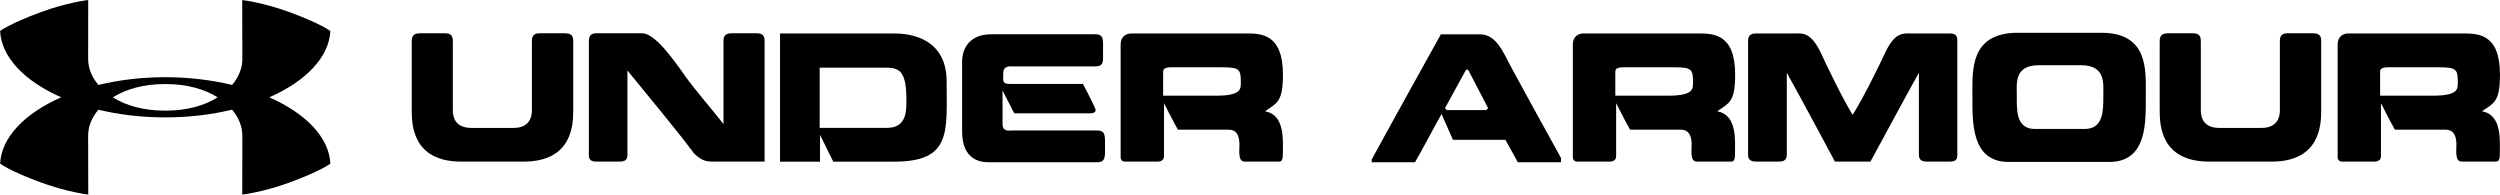
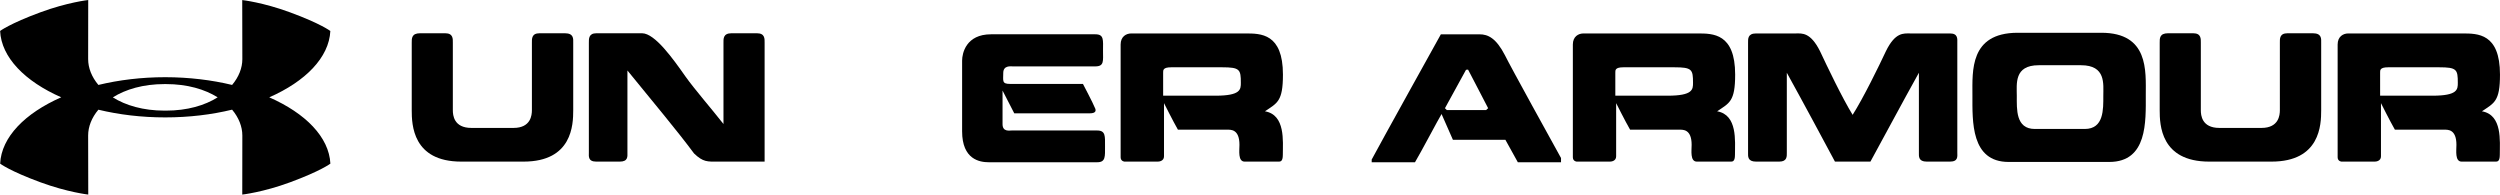
<svg xmlns="http://www.w3.org/2000/svg" version="1.1" id="Layer_1" x="0px" y="0px" width="359.15px" height="27.953px" viewBox="0 0 359.15 27.953" enable-background="new 0 0 359.15 27.953" xml:space="preserve">
  <g>
    <g transform="matrix(5.348 0 0 -5.348 221.15 66.479)">
      <path d="M-34.119,9.816c0.972,0.427,1.606,1.07,1.641,1.782c0,0-0.257,0.198-1.085,0.502c-0.727,0.268-1.282,0.329-1.282,0.329    l0.003-1.587c0-0.237-0.095-0.479-0.275-0.693c-0.55,0.133-1.158,0.207-1.795,0.208l0,0c-0.638,0-1.246-0.075-1.797-0.208    c-0.18,0.214-0.275,0.456-0.275,0.694l0.002,1.587c0,0-0.555-0.061-1.282-0.329c-0.828-0.305-1.085-0.502-1.085-0.502    c0.034-0.712,0.669-1.355,1.642-1.782c-0.972-0.427-1.607-1.069-1.641-1.782c0,0,0.256-0.198,1.085-0.502    c0.728-0.267,1.282-0.329,1.282-0.329l-0.003,1.587c0,0.237,0.095,0.479,0.275,0.693c0.55-0.133,1.157-0.207,1.795-0.207l0,0    c0.638,0,1.247,0.074,1.797,0.208c0.18-0.214,0.275-0.457,0.275-0.694l-0.002-1.587c0,0,0.555,0.061,1.282,0.329    c0.828,0.305,1.085,0.502,1.085,0.502C-32.512,8.747-33.146,9.389-34.119,9.816 M-36.913,9.459L-36.913,9.459h-0.019    c-0.575,0-1.045,0.141-1.389,0.356c0.344,0.216,0.813,0.357,1.39,0.357h0.018h0.001h0.018c0.576,0,1.045-0.141,1.389-0.356    c-0.344-0.216-0.813-0.357-1.39-0.357" />
    </g>
    <g transform="matrix(5.348 0 0 -5.348 8.108 176.02)">
      <path d="M10.873,28.572c-1.306,0-1.329,0.996-1.329,1.38v1.812c0,0.11-0.009,0.256,0.224,0.256h0.675    c0.219,0,0.205-0.156,0.205-0.256v-1.812c0-0.129,0.024-0.475,0.499-0.475h1.132c0.466,0,0.493,0.346,0.493,0.475v1.812    c0,0.1-0.013,0.256,0.205,0.256h0.68c0.247,0,0.225-0.156,0.225-0.256v-1.812c0-0.384-0.023-1.38-1.334-1.38" />
    </g>
    <g transform="matrix(5.348 0 0 -5.348 41.561 174.85)">
      <path d="M10.873,28.572c-0.461,0.621-1.119,1.403-1.79,2.229v-2.206c0-0.096,0.024-0.242-0.205-0.242h-0.63    c-0.228,0-0.201,0.146-0.201,0.242v2.95c0,0.1-0.01,0.256,0.201,0.256h1.228c0.347,0,0.841-0.699,1.165-1.16    c0.25-0.352,0.712-0.881,1.022-1.278v2.182c0,0.1-0.014,0.256,0.215,0.256h0.684c0.22,0,0.206-0.156,0.206-0.256v-3.192h-1.26    C11.238,28.353,11.119,28.335,10.873,28.572" />
    </g>
    <g transform="matrix(5.348 0 0 -5.348 69.324 171.17)">
-       <path d="M10.873,28.572c0.552,0,0.512,0.53,0.512,0.772c0,0.813-0.229,0.845-0.594,0.845H9.056v-1.617H10.873z M7.991,27.664    v3.443h3.043c0.186,0,1.432,0.022,1.432-1.287c0-1.339,0.146-2.156-1.405-2.156h-1.64l-0.356,0.721v-0.721" />
-     </g>
+       </g>
    <g transform="matrix(5.348 0 0 -5.348 84.219 157.73)">
      <path d="M10.873,28.572h2.803c0.238,0,0.206-0.155,0.206-0.443c0-0.268,0.036-0.419-0.206-0.419h-2.215    c-0.059,0-0.259,0.032-0.259-0.178c0-0.21-0.041-0.293,0.182-0.293h1.959c0,0,0.283-0.539,0.315-0.63    c0.046-0.082,0.041-0.16-0.132-0.16h-2.028l-0.315,0.612v-0.904c0-0.21,0.188-0.169,0.242-0.169h2.301    c0.229,0,0.21-0.159,0.21-0.419c0-0.28,0.019-0.434-0.21-0.434h-2.913c-0.242,0-0.716,0.073-0.716,0.83v1.9    C10.097,28.061,10.202,28.572,10.873,28.572" />
    </g>
    <g transform="matrix(5.348 0 0 -5.348 117.42 162.47)">
      <path d="M10.873,28.572H9.508c-0.227,0-0.219-0.078-0.219-0.147v-0.616h1.406c0.681,0,0.681,0.17,0.681,0.348    C11.376,28.513,11.349,28.572,10.873,28.572 M8.431,29.481h3.068c0.411,0,1.008,0.004,1.008-1.105    c0-0.726-0.154-0.762-0.483-0.986c0.553-0.096,0.48-0.803,0.48-1.169c0-0.187-0.068-0.183-0.124-0.183h-0.899    c-0.188,0-0.142,0.297-0.142,0.452c0,0.425-0.237,0.406-0.329,0.406H9.686c-0.127,0.22-0.374,0.713-0.374,0.713V26.18    c0-0.124-0.124-0.142-0.169-0.142H8.24c0.049,0-0.093-0.009-0.093,0.115v3.031C8.147,29.399,8.298,29.481,8.431,29.481" />
    </g>
    <g transform="matrix(5.348 0 0 -5.348 152.46 162.83)">
      <path d="M10.873,28.572l-0.566-1.032l0.05-0.05h1.055l0.055,0.05c-0.037,0.078-0.493,0.945-0.539,1.037L10.873,28.572     M11.238,29.525c0.224,0,0.442-0.1,0.68-0.561c0.161-0.328,1.275-2.341,1.507-2.762v-0.114h-1.16l-0.334,0.603h-1.41    c0,0-0.237,0.543-0.305,0.693c-0.087-0.141-0.553-1.027-0.714-1.296H8.339v0.073c0.237,0.447,1.858,3.364,1.858,3.364" />
    </g>
    <g transform="matrix(5.348 0 0 -5.348 182.38 162.47)">
      <path d="M10.873,28.572H9.508c-0.228,0-0.219-0.078-0.219-0.147v-0.616h1.406c0.681,0,0.681,0.17,0.681,0.348    C11.376,28.513,11.349,28.572,10.873,28.572 M8.431,29.481h3.068c0.411,0,1.009,0.004,1.009-1.105    c0-0.726-0.154-0.762-0.484-0.986c0.552-0.096,0.479-0.803,0.479-1.169c0-0.187-0.068-0.183-0.123-0.183h-0.899    c-0.188,0-0.142,0.297-0.142,0.452c0,0.425-0.237,0.406-0.329,0.406H9.686c-0.128,0.22-0.375,0.713-0.375,0.713V26.18    c0-0.124-0.122-0.142-0.168-0.142H8.239c0.05,0-0.091-0.009-0.091,0.115v3.031C8.148,29.399,8.299,29.481,8.431,29.481" />
    </g>
    <g transform="matrix(5.348 0 0 -5.348 205.46 176.02)">
      <path d="M10.873,28.572c-0.229,0.429-0.864,1.612-1.293,2.387v-2.145c0-0.096,0.013-0.242-0.204-0.242H8.754    c-0.233,0-0.215,0.146-0.215,0.242v2.95c0,0.1-0.013,0.251,0.215,0.251h1.073c0.16,0,0.387,0.037,0.644-0.475    c0.192-0.41,0.599-1.261,0.877-1.712c0.287,0.451,0.703,1.302,0.895,1.712c0.251,0.512,0.474,0.475,0.652,0.475h1.068    c0.22,0,0.197-0.151,0.197-0.251v-2.95c0-0.096,0.031-0.242-0.197-0.242h-0.625c-0.228,0-0.21,0.146-0.21,0.242v2.145    c-0.433-0.775-1.064-1.958-1.302-2.387" />
    </g>
    <g transform="matrix(5.348 0 0 -5.348 241.35 171.33)">
      <path d="M10.873,28.572c0.517,0,0.498,0.533,0.498,0.89c0,0.32,0.073,0.822-0.598,0.822H9.635c-0.666,0-0.588-0.502-0.588-0.822    c0-0.357-0.032-0.89,0.484-0.89H10.873z M8.828,27.686c-1.018,0-0.973,1.092-0.973,1.798c0,0.649-0.073,1.662,1.201,1.672h2.261    c1.278,0,1.195-1.027,1.195-1.672c0-0.706,0.051-1.798-0.982-1.798" />
    </g>
    <g transform="matrix(5.348 0 0 -5.348 259.22 176.02)">
      <path d="M10.873,28.572c-1.307,0-1.329,0.996-1.329,1.38v1.812c0,0.11-0.009,0.256,0.224,0.256h0.676    c0.218,0,0.205-0.156,0.205-0.256v-1.812c0-0.129,0.023-0.475,0.498-0.475h1.132c0.466,0,0.493,0.346,0.493,0.475v1.812    c0,0.1-0.014,0.256,0.205,0.256h0.68c0.247,0,0.225-0.156,0.225-0.256v-1.812c0-0.384-0.023-1.38-1.334-1.38" />
    </g>
    <g transform="matrix(5.348 0 0 -5.348 292.25 162.47)">
      <path d="M10.873,28.572H9.508c-0.228,0-0.219-0.078-0.219-0.147v-0.616h1.406c0.681,0,0.681,0.17,0.681,0.348    C11.376,28.513,11.349,28.572,10.873,28.572 M8.43,29.481h3.069c0.411,0,1.01,0.004,1.01-1.105c0-0.726-0.156-0.762-0.485-0.986    c0.553-0.096,0.48-0.803,0.48-1.169c0-0.187-0.068-0.183-0.124-0.183h-0.899c-0.187,0-0.142,0.297-0.142,0.452    c0,0.425-0.237,0.406-0.328,0.406H9.686c-0.127,0.22-0.374,0.713-0.374,0.713V26.18c0-0.124-0.124-0.142-0.169-0.142H8.24    c0.049,0-0.092-0.009-0.092,0.115v3.031C8.148,29.399,8.299,29.481,8.43,29.481" />
    </g>
  </g>
</svg>